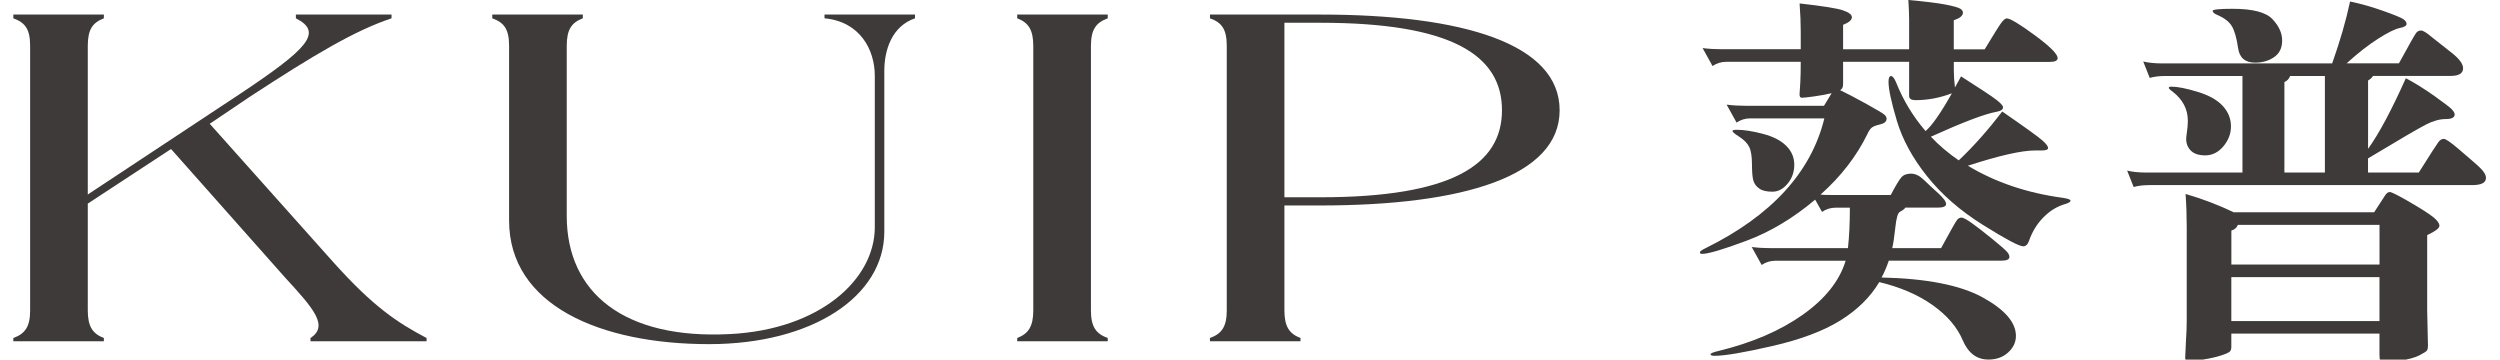
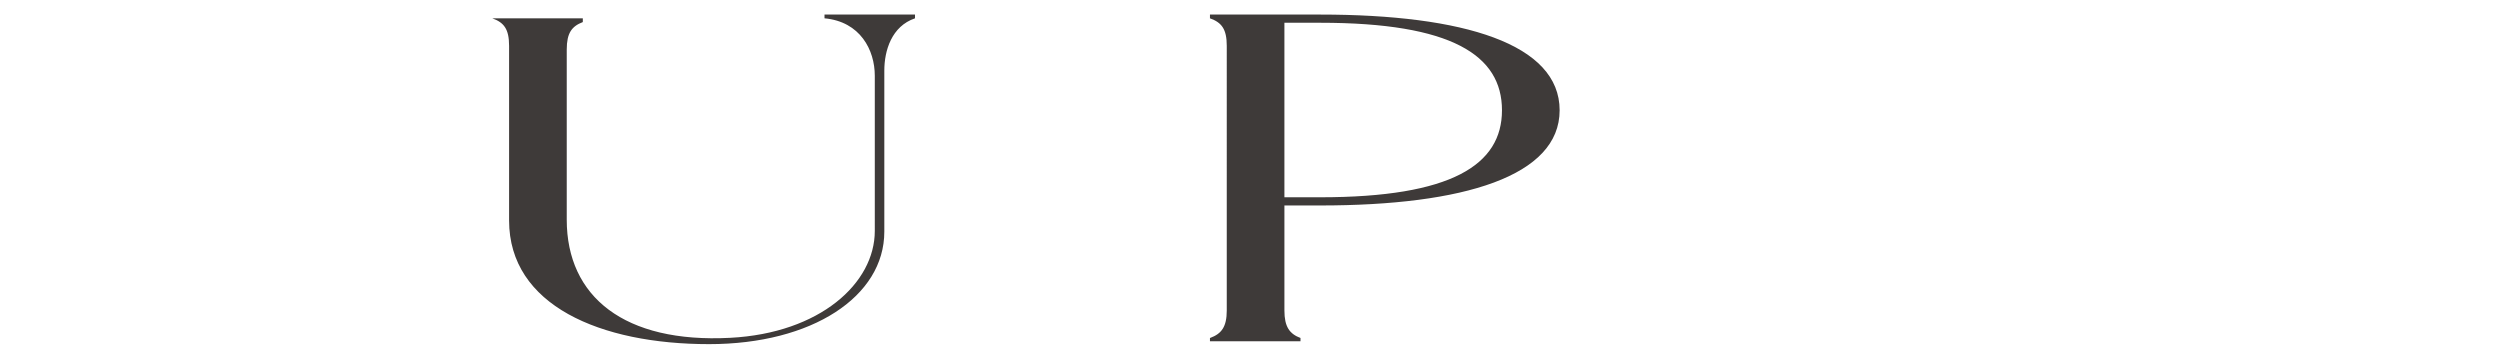
<svg xmlns="http://www.w3.org/2000/svg" version="1.1" id="图层_1" x="0px" y="0px" viewBox="0 0 545.93 78.53" style="enable-background:new 0 0 545.93 78.53;" xml:space="preserve">
  <style type="text/css">
	.st0{fill:#3E3A39;}
</style>
  <g>
    <g>
-       <path class="st0" d="M93.15,74.53H67.8v-0.71c3.99-2.65,0.8-6.32-5.58-13.25L37.35,32.54L19.17,44.46v23.34    c0,3.57,1.12,5.1,3.51,6.01c0,0.2,0,0.71,0,0.71H2.91c0,0,0-0.51,0-0.71c2.55-0.92,3.67-2.45,3.67-6.01V10.01    c0-3.67-1.12-5.1-3.67-6.01c0-0.2,0-0.82,0-0.82h19.77c0,0,0,0.61,0,0.82c-2.39,0.92-3.51,2.34-3.51,6.01v32.46l33.32-22.02    C67.16,10.67,70.67,7.06,64.61,4V3.18H85.5V4c-7.97,2.65-16.9,7.95-30.93,17.12l-8.77,5.91l26.94,30.17    c8.77,9.79,14.03,13.25,20.41,16.61V74.53z" />
-       <path class="st0" d="M199.81,3.18c0,0,0,0.61,0,0.82c-5.1,1.73-6.7,7.03-6.7,11.42v35.17c0,14.17-15.78,24.56-38.26,24.56    c-23.76,0-43.68-8.46-43.68-27.01V10.01c0-3.67-1.12-5.1-3.67-6.01c0-0.2,0-0.82,0-0.82h19.77c0,0,0,0.61,0,0.82    c-2.39,0.92-3.51,2.34-3.51,6.01v37.15c0,16.82,12.58,27.01,35.7,25.79c19.61-1.02,31.57-11.93,31.57-23.34V16.54    c0-5.61-3.17-11.82-10.98-12.54c0-0.2,0-0.82,0-0.82H199.81z" />
-       <path class="st0" d="M238.23,10.01v57.79c0,3.57,1.12,5.1,3.67,6.01c0,0.2,0,0.71,0,0.71h-19.77c0,0,0-0.51,0-0.71    c2.39-0.92,3.51-2.45,3.51-6.01V10.01c0-3.57-1.12-5.1-3.51-6.01c0-0.2,0-0.82,0-0.82h19.77c0,0,0,0.61,0,0.82    C239.35,4.92,238.23,6.45,238.23,10.01z" />
+       <path class="st0" d="M199.81,3.18c0,0,0,0.61,0,0.82c-5.1,1.73-6.7,7.03-6.7,11.42v35.17c0,14.17-15.78,24.56-38.26,24.56    c-23.76,0-43.68-8.46-43.68-27.01V10.01c0-3.67-1.12-5.1-3.67-6.01h19.77c0,0,0,0.61,0,0.82    c-2.39,0.92-3.51,2.34-3.51,6.01v37.15c0,16.82,12.58,27.01,35.7,25.79c19.61-1.02,31.57-11.93,31.57-23.34V16.54    c0-5.61-3.17-11.82-10.98-12.54c0-0.2,0-0.82,0-0.82H199.81z" />
      <path class="st0" d="M340.58,24.08c0,14.37-20.89,20.79-52.29,20.79h-7.81v22.93c0,3.57,1.12,5.1,3.51,6.01c0,0.2,0,0.71,0,0.71    h-19.77c0,0,0-0.51,0-0.71c2.55-0.92,3.67-2.45,3.67-6.01V10.01c0-3.67-1.12-5.1-3.67-6.01c0-0.2,0-0.82,0-0.82h24.07    C319.7,3.18,340.58,9.61,340.58,24.08z M327.99,24.08c0-12.03-11-19.11-39.7-19.11h-7.81v38.11h7.81    C316.99,43.08,327.99,36,327.99,24.08z" />
    </g>
    <g>
-       <path class="st0" d="M393.23,13.5h-16.26c-1.11,0-2.11,0.31-3,0.92l-2.17-3.92c1.33,0.17,2.72,0.25,4.17,0.25h17.26V6.84    c0-1.83-0.08-3.86-0.25-6.09c5,0.56,8.16,1.06,9.46,1.5c1.3,0.45,1.96,0.95,1.96,1.5c0,0.61-0.64,1.17-1.92,1.67v5.34h14.42V4.42    c0-1.22-0.06-2.7-0.17-4.42c3.72,0.33,6.43,0.67,8.13,1c1.69,0.33,2.75,0.63,3.17,0.88c0.42,0.25,0.62,0.54,0.62,0.88    c0,0.67-0.67,1.22-2,1.67v6.34h6.75c1.94-3.22,3.15-5.15,3.63-5.79c0.47-0.64,0.88-0.96,1.21-0.96c0.72,0,2.75,1.22,6.09,3.67    c3.33,2.45,5,4.11,5,5c0,0.56-0.58,0.83-1.75,0.83h-20.92v1.75c0,1.22,0.08,2.5,0.25,3.83l1.33-2.42    c4.28,2.72,6.88,4.45,7.79,5.17c0.92,0.72,1.38,1.25,1.38,1.58c0,0.5-0.5,0.83-1.5,1c-2.5,0.45-7.25,2.25-14.26,5.42    c1.78,1.89,3.81,3.61,6.09,5.17c3.17-3,6.34-6.56,9.5-10.67c5.06,3.5,7.99,5.61,8.79,6.34c0.81,0.72,1.21,1.26,1.21,1.63    c0,0.36-0.47,0.54-1.42,0.54h-1.42c-2.95,0-7.84,1.11-14.67,3.33c6,3.61,12.89,5.95,20.67,7c1.17,0.17,1.75,0.38,1.75,0.63    s-0.36,0.49-1.08,0.71c-1.78,0.5-3.38,1.46-4.79,2.88c-1.42,1.42-2.49,3.15-3.21,5.21c-0.28,0.78-0.7,1.17-1.25,1.17    c-0.89,0-3.82-1.56-8.79-4.67c-4.98-3.11-9.04-6.65-12.21-10.63c-3.17-3.97-5.36-8-6.59-12.09c-1.22-4.09-1.83-6.93-1.83-8.54    c0-0.83,0.18-1.25,0.54-1.25c0.36,0,0.74,0.47,1.13,1.42c1.55,3.89,3.7,7.42,6.42,10.59c1.39-1.17,3.31-3.92,5.75-8.25    c-2.61,1-5.25,1.5-7.92,1.5c-0.95,0-1.42-0.3-1.42-0.92V13.5h-14.42v4.84c0,0.72-0.22,1.17-0.67,1.33    c1.5,0.72,3.43,1.74,5.79,3.04c2.36,1.31,3.68,2.1,3.96,2.38c0.28,0.28,0.42,0.56,0.42,0.83c0,0.61-0.47,1.03-1.42,1.25    c-0.95,0.22-1.57,0.47-1.88,0.75c-0.31,0.28-0.6,0.72-0.88,1.33c-2.39,4.89-5.81,9.31-10.25,13.25c0.56,0.06,1.33,0.08,2.33,0.08    h13.01c1.05-2,1.82-3.28,2.29-3.83c0.47-0.55,1.18-0.83,2.12-0.83c0.94,0,1.88,0.45,2.79,1.33c0.92,0.89,1.96,1.86,3.13,2.92    c1.17,1.06,1.75,1.85,1.75,2.38c0,0.53-0.61,0.79-1.83,0.79h-7.09c-0.06,0.22-0.45,0.53-1.17,0.92c-0.45,0.22-0.78,1.38-1,3.46    c-0.22,2.08-0.45,3.57-0.67,4.46h10.67c2.06-3.78,3.22-5.84,3.5-6.17c0.28-0.33,0.6-0.5,0.96-0.5c0.36,0,1.11,0.4,2.25,1.21    c1.14,0.81,2.61,1.95,4.42,3.42c1.81,1.47,2.89,2.42,3.25,2.83c0.36,0.42,0.54,0.79,0.54,1.13c0,0.56-0.61,0.83-1.83,0.83h-24.51    c-0.5,1.45-1.03,2.67-1.58,3.67c9.84,0.22,17.19,1.67,22.05,4.33c4.86,2.67,7.29,5.47,7.29,8.42c0,1.39-0.57,2.6-1.71,3.63    c-1.14,1.03-2.57,1.54-4.29,1.54c-2.56,0-4.43-1.42-5.63-4.25c-1.2-2.83-3.38-5.38-6.54-7.63c-3.17-2.25-7.06-3.93-11.67-5.04    c-1.95,3.28-4.78,6.07-8.5,8.38c-3.72,2.31-8.68,4.17-14.88,5.59c-6.2,1.42-10.38,2.13-12.55,2.13c-0.61,0-0.92-0.11-0.92-0.33    c0-0.22,0.61-0.47,1.83-0.75c7.28-1.78,13.38-4.4,18.3-7.88s8.04-7.41,9.38-11.8h-15.34c-1.11,0-2.11,0.31-3,0.92l-2.17-3.92    c1.33,0.17,2.72,0.25,4.17,0.25h16.84c0.28-2.5,0.42-5.45,0.42-8.84h-3.08c-1.11,0-2.11,0.31-3,0.92l-1.5-2.67    c-4.83,4.06-9.82,7.04-14.96,8.96c-5.14,1.92-8.38,2.88-9.71,2.88c-0.33,0-0.5-0.11-0.5-0.33c0-0.22,0.42-0.53,1.25-0.92    c14.39-7.11,23.04-16.56,25.93-28.34h-16.17c-1.11,0-2.11,0.31-3,0.92l-2.17-3.92c1.33,0.17,2.72,0.25,4.17,0.25h17.09l1.67-2.75    c-1.17,0.28-2.46,0.51-3.88,0.71c-1.42,0.2-2.29,0.29-2.63,0.29c-0.33,0-0.5-0.25-0.5-0.75l0.17-2.67    C393.2,16.81,393.23,15.34,393.23,13.5z M379.23,28.34c1.56,0,3.46,0.29,5.71,0.88c2.25,0.58,3.96,1.46,5.13,2.63    c1.17,1.17,1.75,2.54,1.75,4.13c0,1.58-0.49,2.96-1.46,4.13c-0.97,1.17-2.08,1.75-3.33,1.75c-1.25,0-2.2-0.22-2.83-0.67    c-0.64-0.44-1.07-1-1.29-1.67c-0.22-0.67-0.33-1.88-0.33-3.63c0-1.75-0.21-3.03-0.62-3.84c-0.42-0.81-1.13-1.53-2.13-2.17    c-1-0.64-1.5-1.06-1.5-1.25C378.31,28.44,378.62,28.34,379.23,28.34z" />
-       <path class="st0" d="M509.28,13.84C511,9,512.3,4.5,513.19,0.33c2.39,0.5,4.79,1.18,7.21,2.04c2.42,0.86,3.88,1.46,4.38,1.79    c0.5,0.33,0.75,0.7,0.75,1.08c0,0.39-0.5,0.68-1.5,0.88c-1,0.2-2.57,0.97-4.71,2.33c-2.14,1.36-4.43,3.15-6.88,5.38h11.42    c2.22-4.06,3.47-6.27,3.75-6.63c0.28-0.36,0.64-0.54,1.08-0.54c0.44,0,1.25,0.5,2.42,1.5l4.34,3.42c1.61,1.28,2.42,2.39,2.42,3.33    c0,1.11-0.92,1.67-2.75,1.67H518.2c-0.17,0.33-0.53,0.67-1.08,1v14.92c2.33-3.22,5.09-8.36,8.25-15.42c2,1.06,4.1,2.36,6.29,3.92    c2.19,1.56,3.47,2.54,3.83,2.96c0.36,0.42,0.54,0.76,0.54,1.04c0,0.67-0.65,1-1.96,1c-1.31,0-2.75,0.4-4.33,1.21    c-1.58,0.81-5.79,3.27-12.63,7.38v3.08h11.09c2.56-4.06,4-6.29,4.33-6.71c0.33-0.42,0.71-0.63,1.13-0.63s1.46,0.71,3.13,2.13    c1.67,1.42,3.1,2.65,4.29,3.71c1.19,1.06,1.79,1.95,1.79,2.67c0,1.06-1,1.58-3,1.58h-70.36c-1.45,0-2.64,0.14-3.58,0.42    l-1.42-3.58c1.17,0.28,2.56,0.42,4.17,0.42h21.01V16.59h-16.67c-1.45,0-2.64,0.14-3.58,0.42l-1.42-3.58    c1.17,0.28,2.56,0.42,4.17,0.42H509.28z M487.18,27.59c0,1.61-0.56,3.07-1.67,4.38c-1.11,1.31-2.43,1.96-3.96,1.96    c-1.53,0-2.64-0.42-3.33-1.25c-0.7-0.83-0.95-1.88-0.75-3.13c0.19-1.25,0.29-2.32,0.29-3.21c0-2.5-1.11-4.61-3.33-6.34    c-0.56-0.39-0.83-0.67-0.83-0.83s0.19-0.25,0.58-0.25c1.33,0,3.24,0.38,5.71,1.13c2.47,0.75,4.31,1.78,5.5,3.08    C486.59,24.44,487.18,25.93,487.18,27.59z M487.77,46.35h30.68l2.33-3.59c0.33-0.55,0.69-0.83,1.08-0.83    c0.39,0,1.85,0.74,4.38,2.21c2.53,1.47,4.24,2.57,5.13,3.29c0.89,0.72,1.33,1.35,1.33,1.87c0,0.53-0.89,1.21-2.67,2.04v16.51    l0.17,7.67c0,0.44-0.07,0.78-0.21,1c-0.14,0.22-0.7,0.58-1.67,1.08c-0.97,0.5-2.47,0.9-4.5,1.21c-2.03,0.31-3.24,0.46-3.63,0.46    c-0.39,0-0.58-0.64-0.58-1.92v-4.5h-32.35v2.92c0,0.44-0.11,0.78-0.33,1c-0.22,0.22-0.83,0.5-1.83,0.83    c-1,0.33-2.27,0.63-3.79,0.88c-1.53,0.25-2.6,0.38-3.21,0.38c-0.61,0-0.92-0.22-0.92-0.67l0.17-3.67c0.11-1.67,0.17-3.2,0.17-4.58    V49.6c0-2.44-0.08-4.86-0.25-7.25C481.04,43.46,484.54,44.8,487.77,46.35z M487.52,1.92c4.39,0,7.29,0.75,8.71,2.25    c1.42,1.5,2.13,3.06,2.13,4.67c0,1.61-0.58,2.82-1.75,3.63c-1.17,0.81-2.56,1.21-4.17,1.21c-2.17,0-3.41-1.07-3.71-3.21    c-0.31-2.14-0.75-3.71-1.33-4.71c-0.58-1-1.65-1.83-3.21-2.5c-0.67-0.28-1-0.57-1-0.88C483.18,2.07,484.63,1.92,487.52,1.92z     M487.27,57.77h32.35V49.1h-30.93c-0.22,0.61-0.7,1.03-1.42,1.25V57.77z M519.61,60.52h-32.35v9.59h32.35V60.52z M507.69,16.59    h-7.59c-0.22,0.61-0.64,1.06-1.25,1.33v19.76h8.84V16.59z" />
-     </g>
+       </g>
  </g>
</svg>